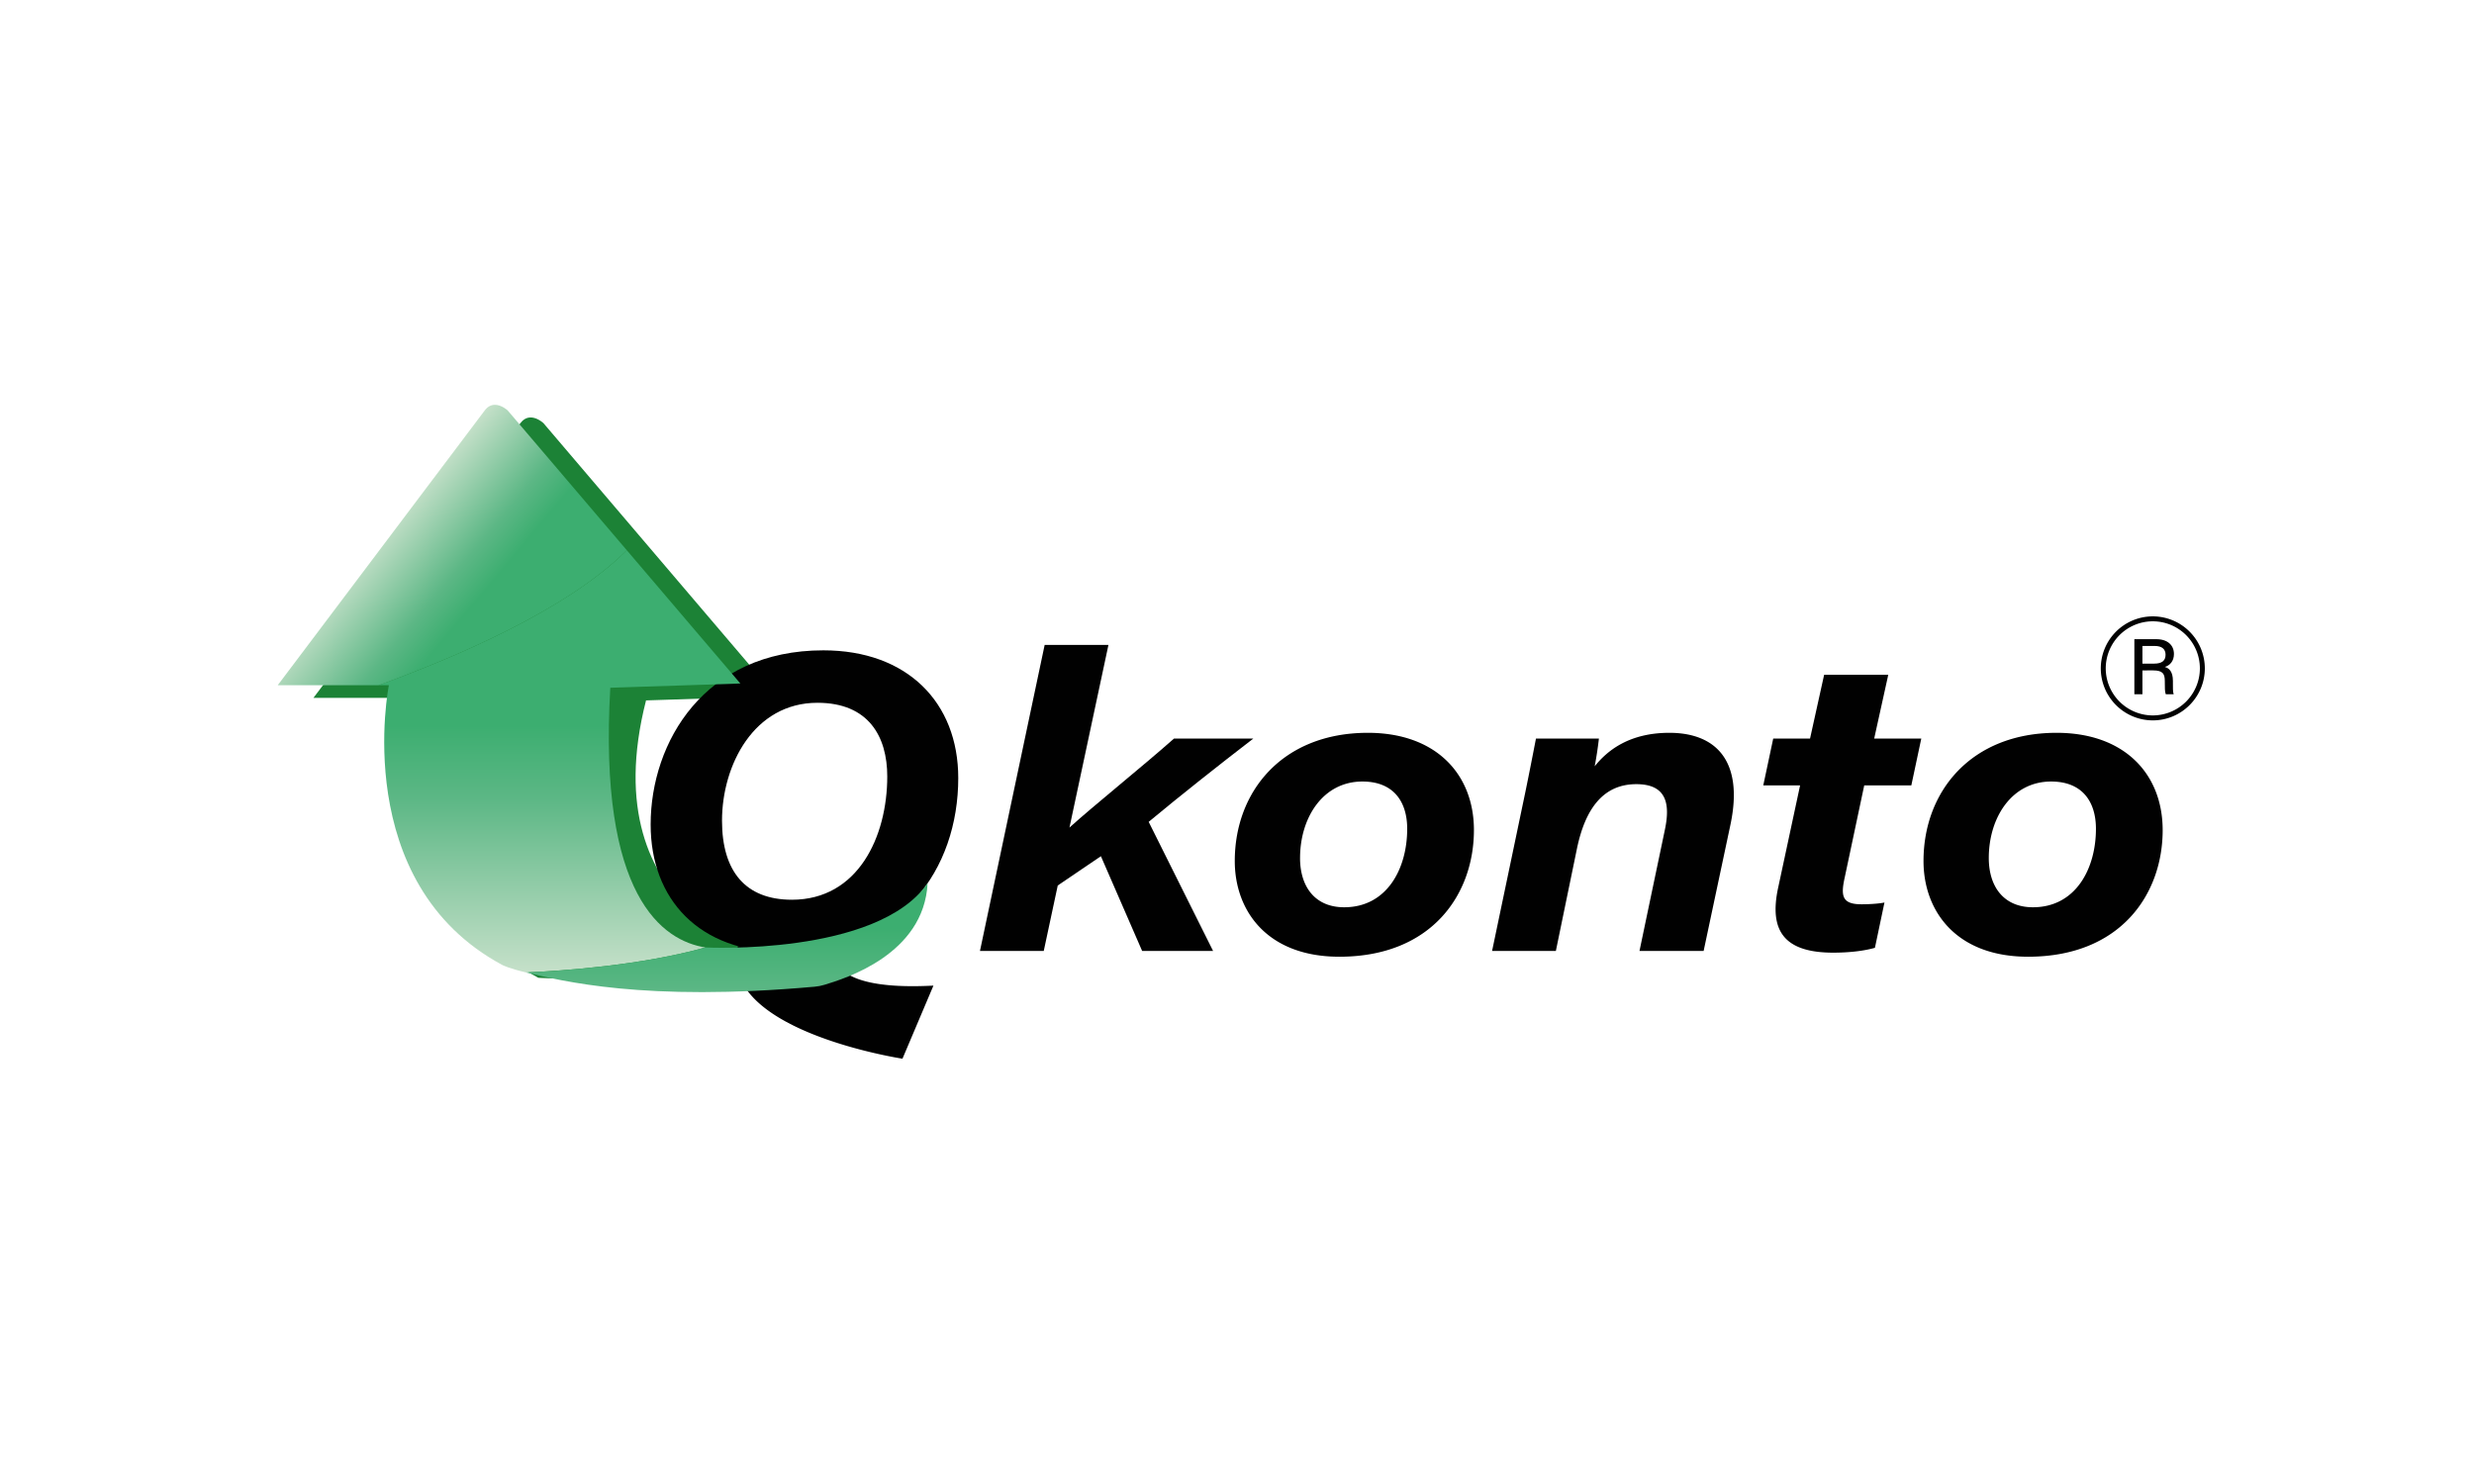
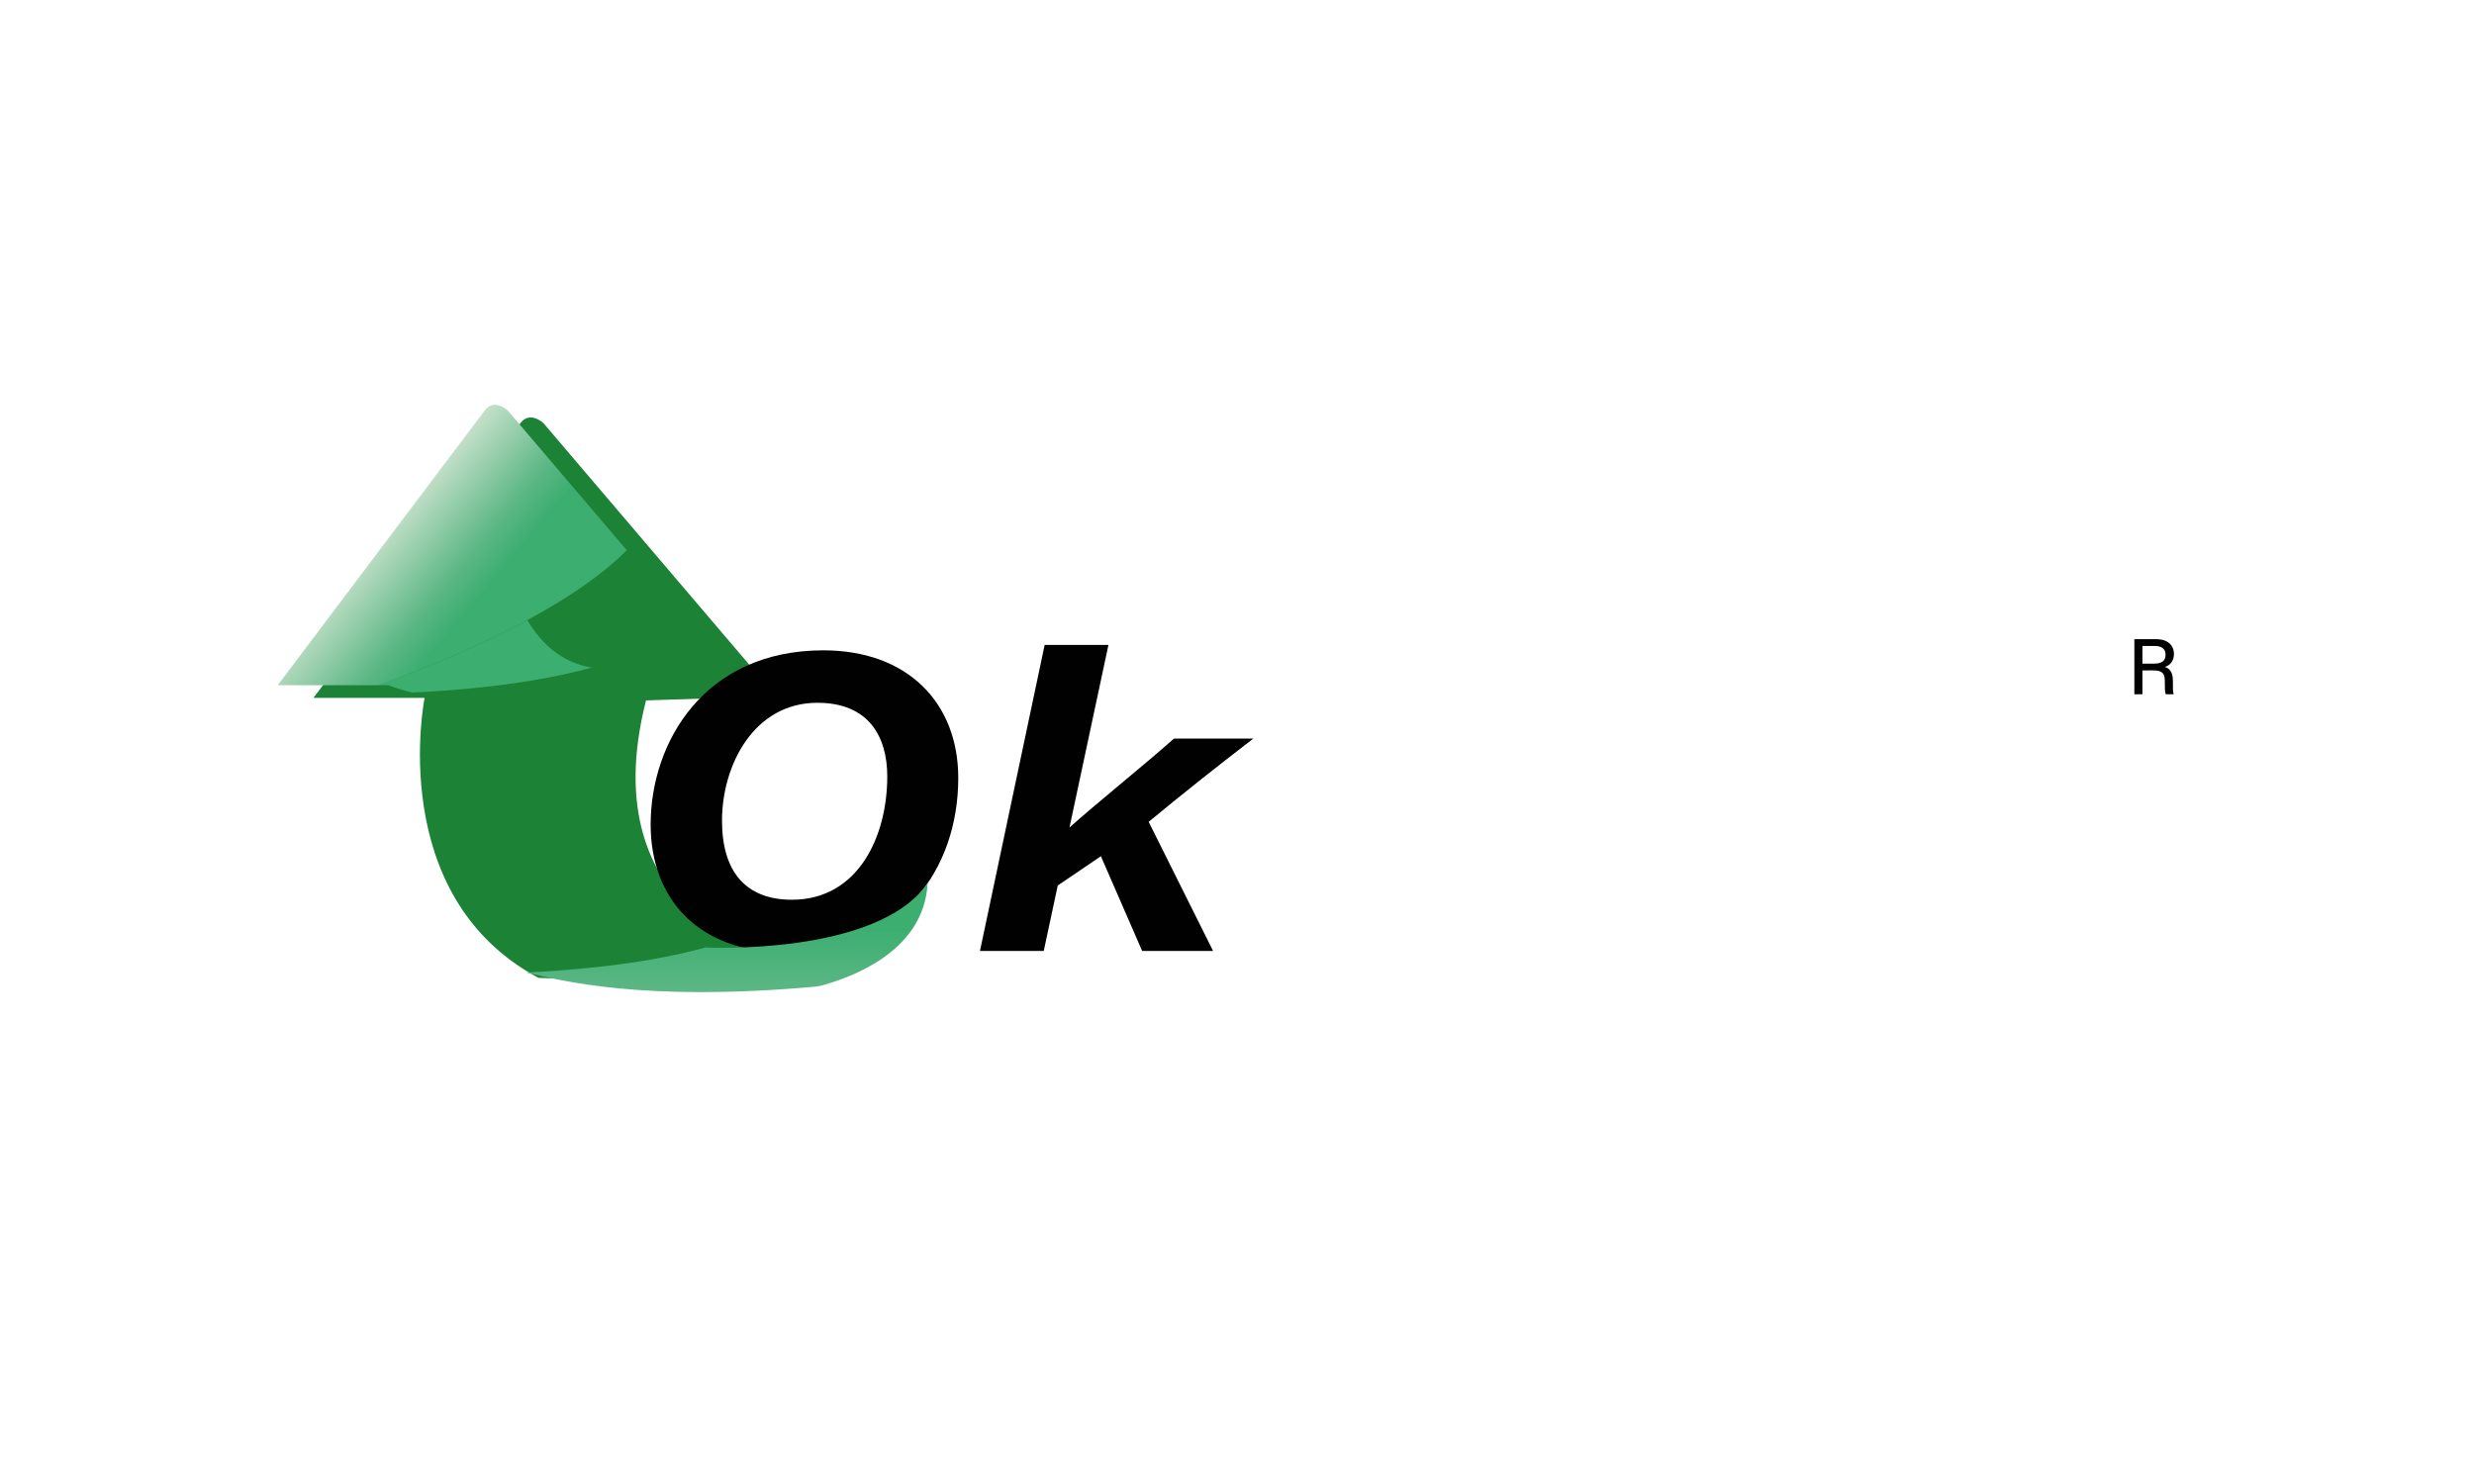
<svg xmlns="http://www.w3.org/2000/svg" height="200" width="333.333">
  <defs>
    <clipPath id="a" clipPathUnits="userSpaceOnUse">
      <path d="M0 150h250V0H0z" />
    </clipPath>
    <clipPath id="b" clipPathUnits="userSpaceOnUse">
-       <path d="M38.262 80.76h1.044s-4.031-19.98 11.49-28.299c0 0 .623-.329 2.371-.741 3.871.169 11.65.723 18.135 2.526-4.298.677-10.842 5.111-9.615 26.256l13.146.43-11.477 13.473c-6.013-6.001-17.262-10.813-25.094-13.645" />
+       <path d="M38.262 80.76h1.044c0 0 .623-.329 2.371-.741 3.871.169 11.65.723 18.135 2.526-4.298.677-10.842 5.111-9.615 26.256l13.146.43-11.477 13.473c-6.013-6.001-17.262-10.813-25.094-13.645" />
    </clipPath>
    <clipPath id="d" clipPathUnits="userSpaceOnUse">
      <path d="M71.302 54.246c-6.485-1.803-14.264-2.357-18.135-2.526 3.574-.838 11.869-2.992 29.17-1.443.332.029.661.092.979.189 2.061.627 10.073 3.053 10.442 10.274-5.12-7.375-22.456-6.494-22.456-6.494" />
    </clipPath>
    <clipPath id="f" clipPathUnits="userSpaceOnUse">
      <path d="M48.996 108.544L28.072 80.76h10.19c7.832 2.832 19.081 7.644 25.094 13.645l-12.045 14.139s-.603.566-1.288.566c-.343 0-.707-.142-1.027-.566" />
    </clipPath>
    <linearGradient id="c" spreadMethod="pad" gradientTransform="matrix(0 42.683 42.683 0 56.548 51.721)" gradientUnits="userSpaceOnUse" y2="0" x2="1" y1="0" x1="0">
      <stop offset="0" stop-color="#c5e0c9" />
      <stop offset=".412" stop-color="#5cb785" />
      <stop offset=".585" stop-color="#3cae70" />
      <stop offset="1" stop-color="#3cae70" />
    </linearGradient>
    <linearGradient id="e" spreadMethod="pad" gradientTransform="matrix(0 11.009 11.009 0 73.462 49.73)" gradientUnits="userSpaceOnUse" y2="0" x2="1" y1="0" x1="0">
      <stop offset="0" stop-color="#5cb785" />
      <stop offset=".585" stop-color="#3cae70" />
      <stop offset="1" stop-color="#3cae70" />
    </linearGradient>
    <linearGradient id="g" spreadMethod="pad" gradientTransform="scale(20.092 -20.092) rotate(40 7.504 .235)" gradientUnits="userSpaceOnUse" y2="0" x2="1" y1="0" x1="0">
      <stop offset="0" stop-color="#c5e0c9" />
      <stop offset=".412" stop-color="#5cb785" />
      <stop offset=".585" stop-color="#3cae70" />
      <stop offset="1" stop-color="#3cae70" />
    </linearGradient>
  </defs>
  <g clip-path="url(#a)" transform="matrix(1.333 0 0 -1.333 0 200)">
    <path d="M52.607 107.266L31.683 79.482h11.234s-4.03-19.981 11.491-28.3c0 0 3.824-.403 29.978.539 0 0 8.283 2.113 8.711 10.518l1.022-.937-15.675-8.146s-18.787 3.978-13.146 26.068l13.146.429-23.522 27.613s-1.356 1.274-2.315 0" fill="#1c8236" />
    <path d="M72.978 67.066c0-5.124 2.372-7.995 7.064-7.995 6.679 0 9.639 6.367 9.639 12.468 0 4.016-1.871 7.445-7.059 7.445-6.423 0-9.644-6.31-9.644-11.918m23.879 4.31c0-9.198-5.77-17.608-17.587-17.608-8.616 0-13.505 5.356-13.505 12.907 0 8.324 5.431 17.612 17.456 17.612 8.466 0 13.636-5.256 13.636-12.91m11.241-5.01c2.466 2.233 7.378 6.174 10.568 9h8.018c-3.65-2.807-7.404-5.785-10.579-8.422l6.51-13.054h-7.17l-4.169 9.58-4.362-2.96-1.416-6.62h-6.447l6.54 30.944h6.447z" fill="#010101" />
-     <path d="M131.404 63.296c0-2.977 1.57-4.986 4.456-4.986 4.342 0 6.374 3.92 6.374 7.93 0 2.749-1.38 4.783-4.529 4.783-3.986 0-6.3-3.656-6.3-7.727m17.573 2.818c0-6.47-4.237-12.767-13.518-12.804-7.33-.036-10.654 4.596-10.654 9.678 0 7.035 4.815 12.96 13.452 12.96 6.86 0 10.72-4.162 10.72-9.834m5.196 3.833c.374 1.82.753 3.751 1.075 5.42h6.363a38.557 38.557 0 00-.427-2.806c1.187 1.486 3.374 3.387 7.544 3.387 4.654 0 7.534-2.775 6.189-9.235l-2.723-12.822h-6.483l2.577 12.302c.507 2.458.246 4.563-2.893 4.563-3.246 0-5.13-2.33-6-6.494l-2.137-10.37h-6.446zm25.056 5.42h3.722l1.424 6.449h6.482l-1.423-6.45h4.76l-1.006-4.733h-4.76l-1.974-9.317c-.4-1.83-.303-2.705 1.705-2.705.64 0 1.727.05 2.314.18l-.965-4.581c-1.165-.333-2.69-.49-4.214-.49-5.084 0-6.448 2.335-5.585 6.482l2.236 10.43h-3.722zm21.789-12.071c0-2.977 1.57-4.986 4.456-4.986 4.342 0 6.374 3.92 6.374 7.93 0 2.749-1.381 4.783-4.528 4.783-3.987 0-6.302-3.656-6.302-7.727m17.575 2.818c0-6.47-4.238-12.767-13.52-12.804-7.33-.036-10.653 4.596-10.653 9.678 0 7.035 4.815 12.96 13.452 12.96 6.86 0 10.72-4.162 10.72-9.834M84.46 54.38s-2.005-4.616 9.888-3.992L91.218 43S72.486 45.856 74.59 54.38m143.007 32.841a4.762 4.762 0 01-4.757-4.757 4.763 4.763 0 014.757-4.758 4.764 4.764 0 014.758 4.758 4.763 4.763 0 01-4.758 4.757m0-10.016a5.265 5.265 0 00-5.258 5.26 5.263 5.263 0 005.258 5.256 5.263 5.263 0 005.258-5.257c0-2.9-2.36-5.259-5.258-5.259" fill="#010101" />
    <path d="M216.549 82.942h1.172c.814 0 1.165.307 1.165.902 0 .565-.368.885-1.093.885h-1.244zm0-.685v-2.408h-.816v5.565h2.226c1.156 0 1.775-.63 1.775-1.496 0-.728-.414-1.16-.923-1.311.42-.118.819-.447.819-1.42v-.245c0-.381-.014-.855.076-1.093h-.798c-.1.24-.097.67-.097 1.206v.112c0 .757-.211 1.09-1.19 1.09z" fill="#010101" />
  </g>
  <g clip-path="url(#b)" transform="matrix(1.333 0 0 -1.333 0 200)">
    <path d="M38.262 80.76h1.044s-4.031-19.98 11.49-28.299c0 0 .623-.329 2.371-.741 3.871.169 11.65.723 18.135 2.526-4.298.677-10.842 5.111-9.615 26.256l13.146.43-11.477 13.473c-6.013-6.001-17.262-10.813-25.094-13.645" fill="url(#c)" />
  </g>
  <g clip-path="url(#d)" transform="matrix(1.333 0 0 -1.333 0 200)">
    <path d="M71.302 54.246c-6.485-1.803-14.264-2.357-18.135-2.526 3.574-.838 11.869-2.992 29.17-1.443.332.029.661.092.979.189 2.061.627 10.073 3.053 10.442 10.274-5.12-7.375-22.456-6.494-22.456-6.494" fill="url(#e)" />
  </g>
  <g clip-path="url(#f)" transform="matrix(1.333 0 0 -1.333 0 200)">
    <path d="M48.996 108.544L28.072 80.76h10.19c7.832 2.832 19.081 7.644 25.094 13.645l-12.045 14.139s-.603.566-1.288.566c-.343 0-.707-.142-1.027-.566" fill="url(#g)" />
  </g>
</svg>